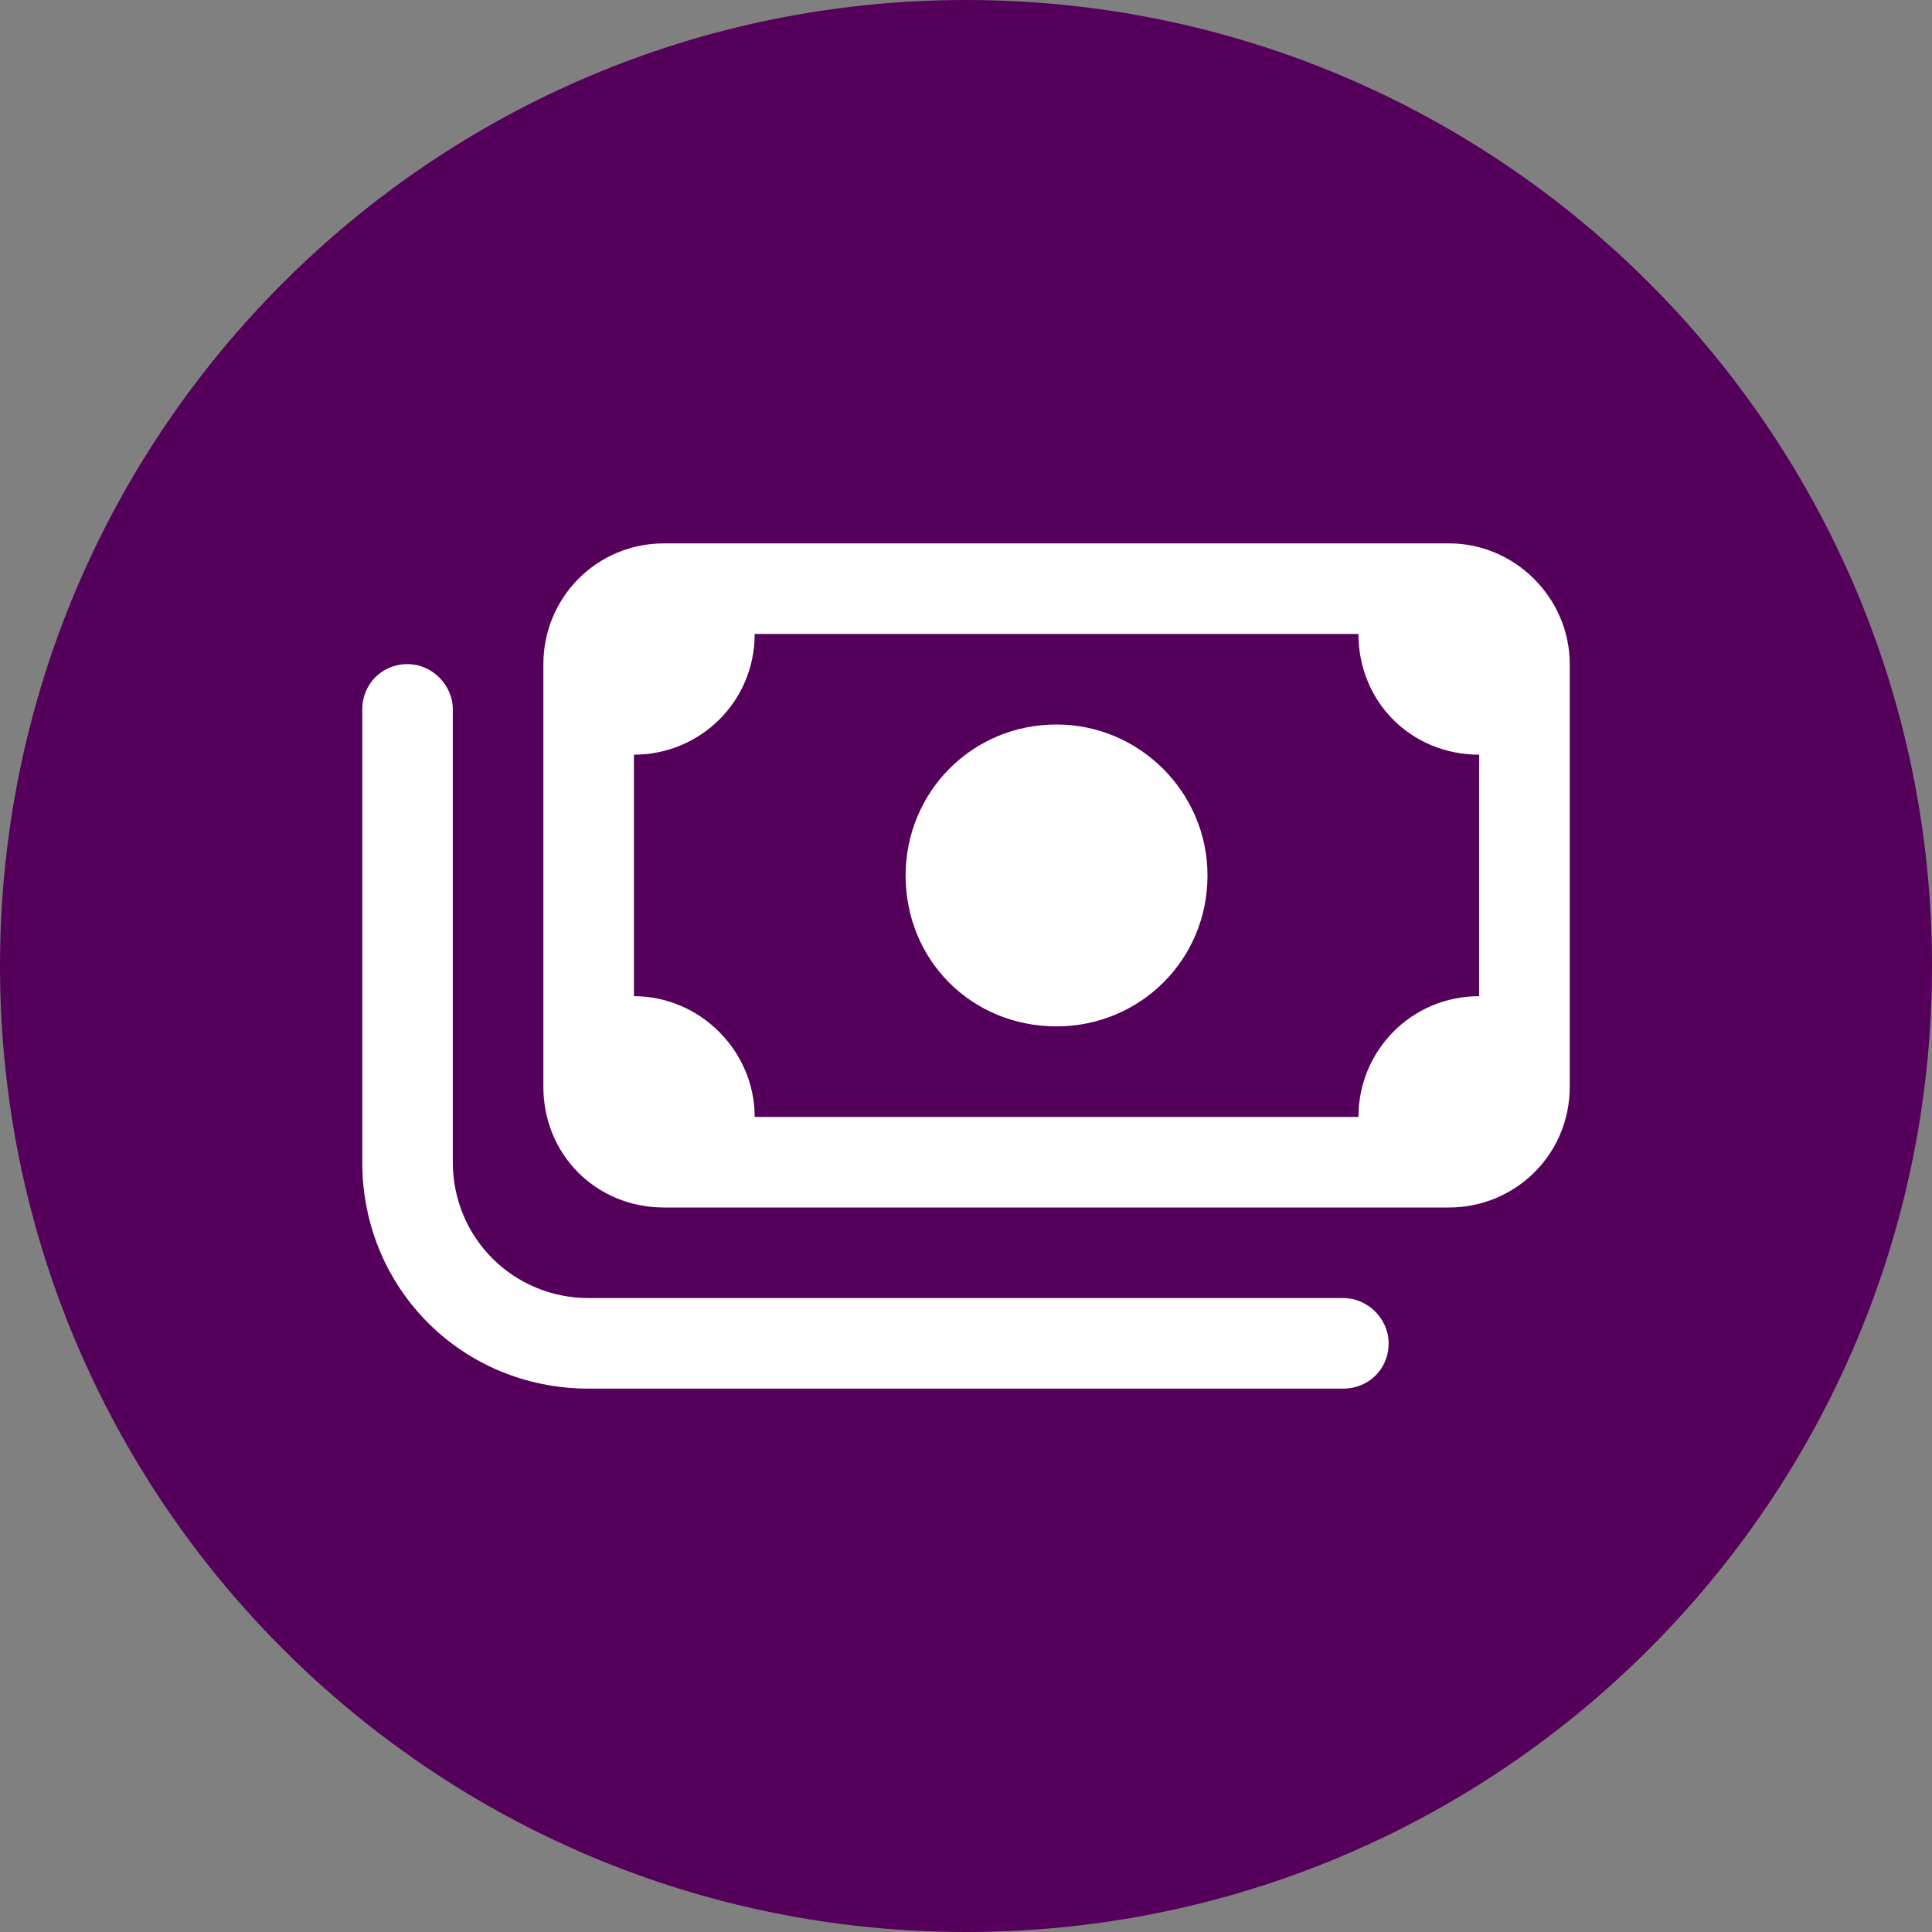
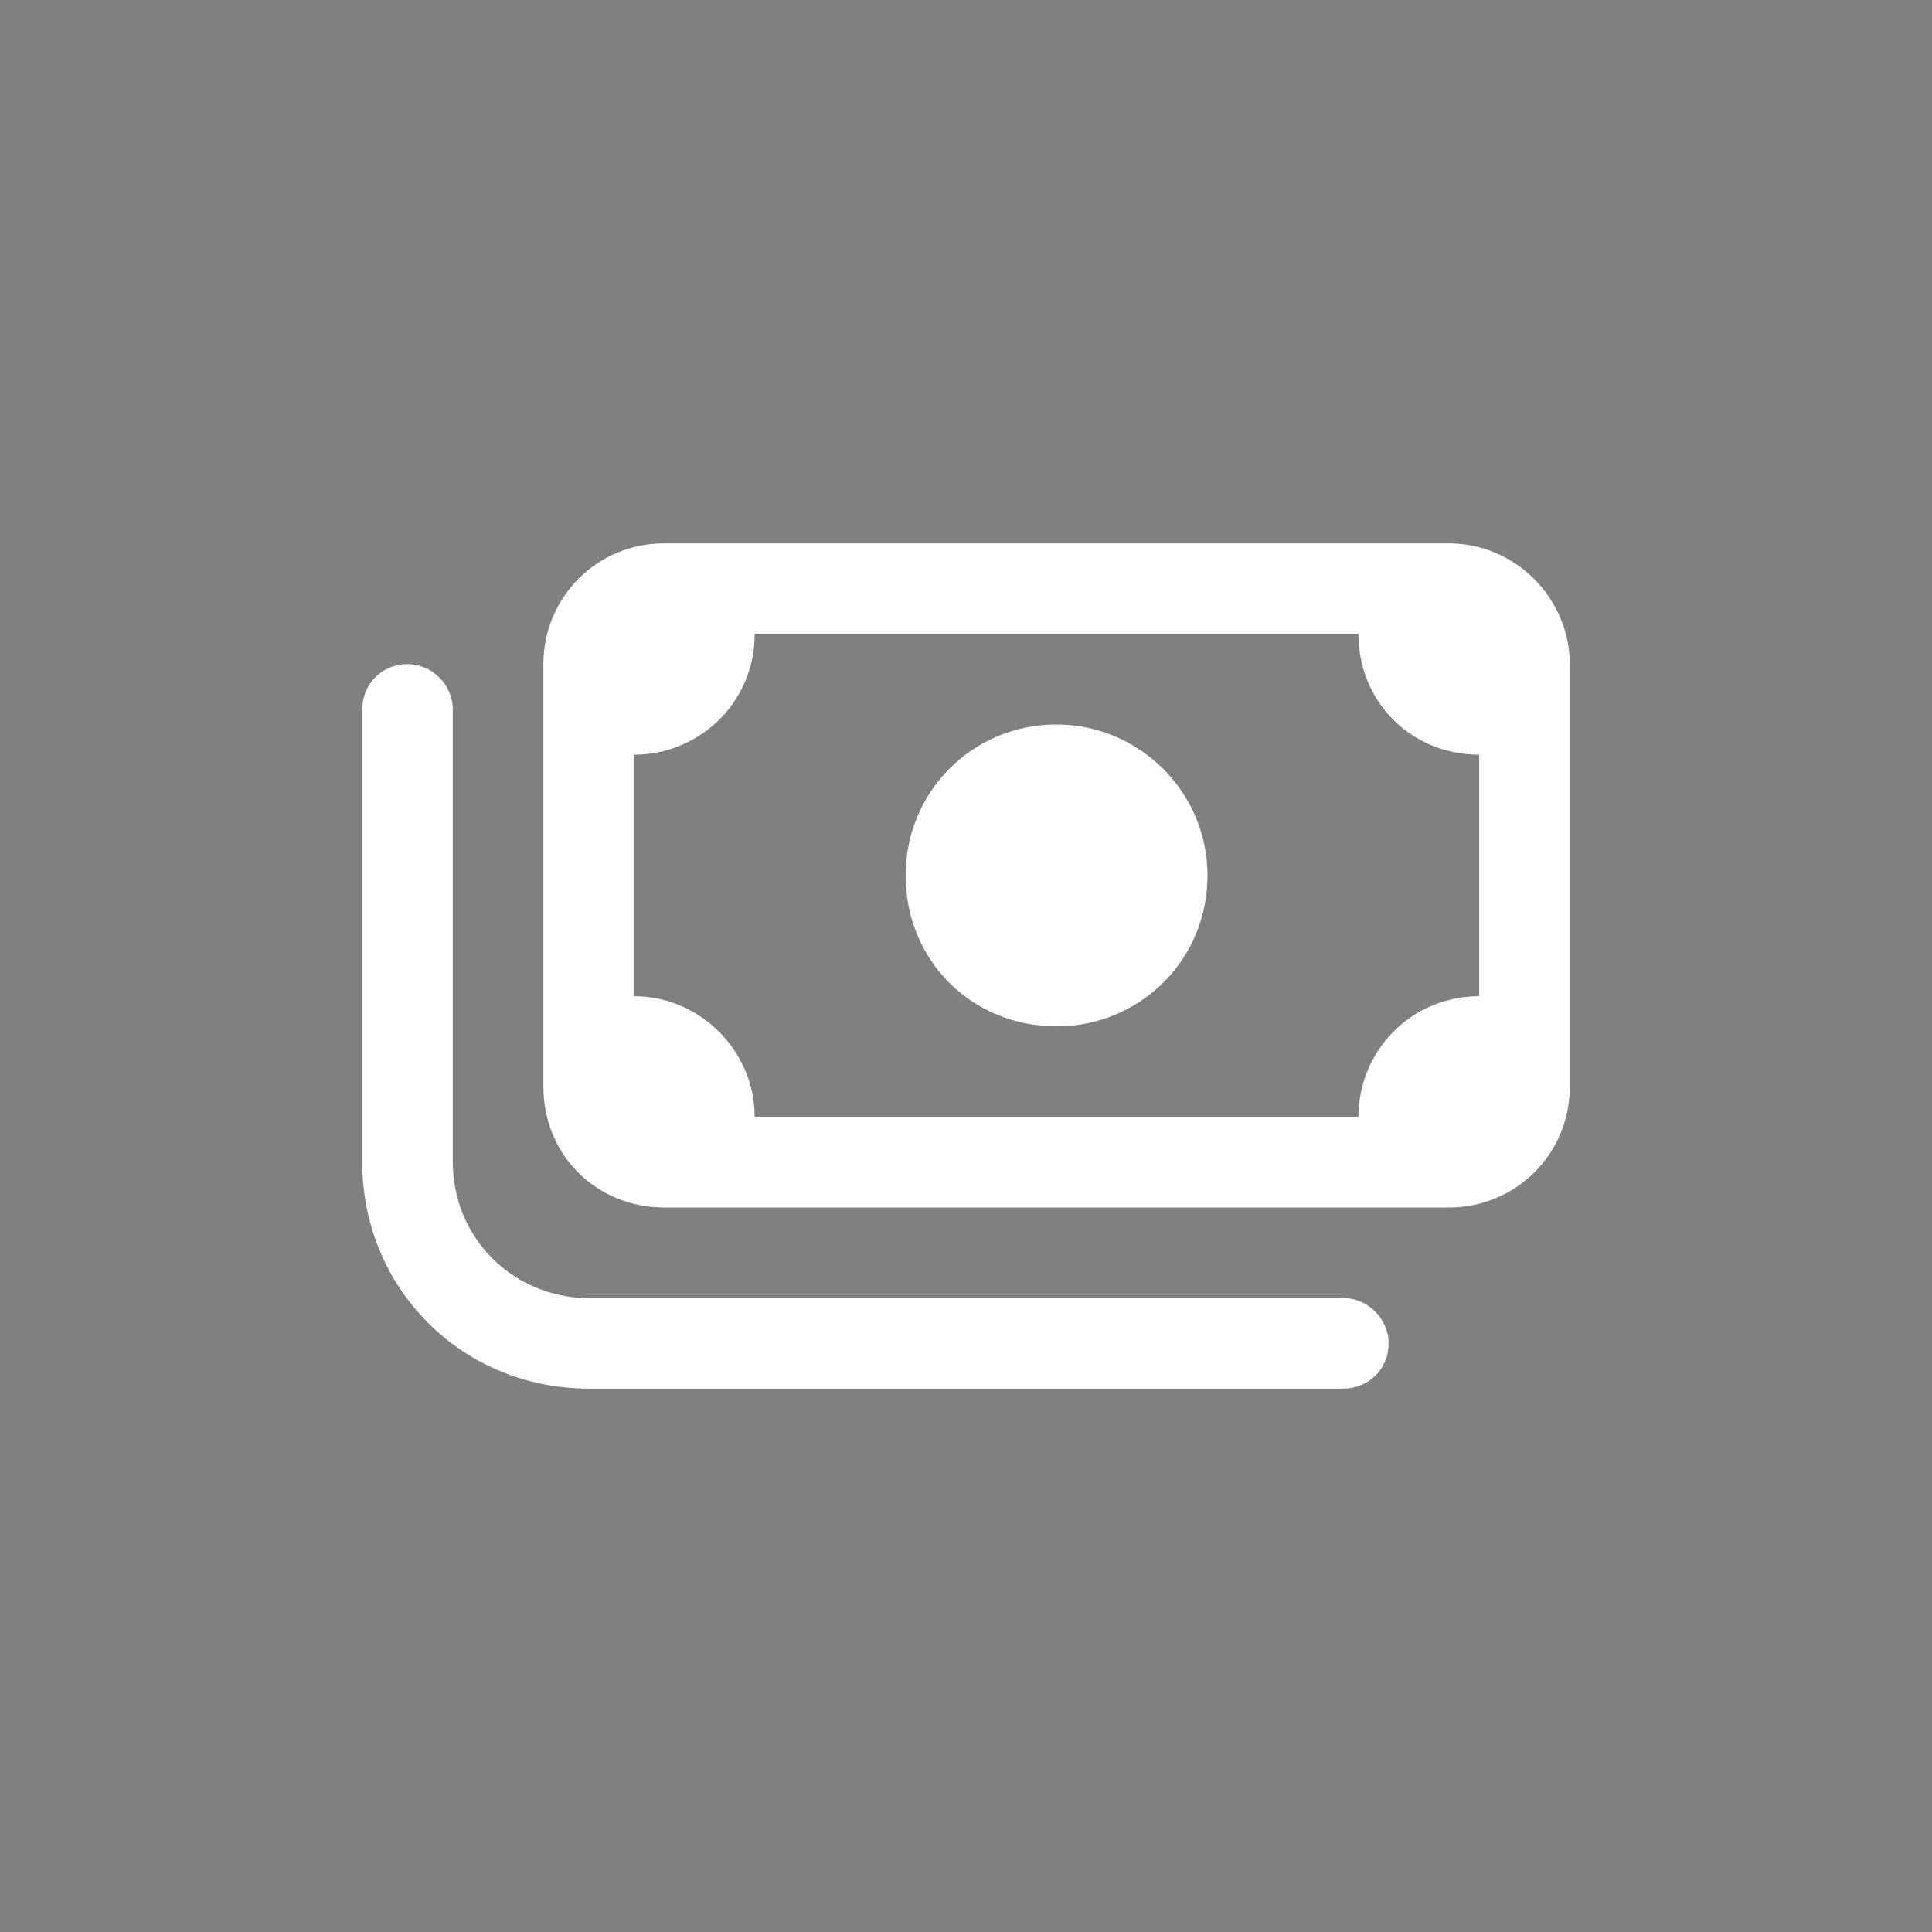
<svg xmlns="http://www.w3.org/2000/svg" width="48" height="48" viewBox="0 0 48 48" fill="none">
  <rect x="0" y="0" width="48" height="48" fill="#808080" stroke="none" />
-   <path d="M0 24C0 10.745 10.745 0 24 0C37.255 0 48 10.745 48 24C48 37.255 37.255 48 24 48C10.745 48 0 37.255 0 24Z" fill="#55005A" />
  <path d="M30 21.75C30 23.859 28.312 25.5 26.25 25.5C24.141 25.5 22.5 23.859 22.5 21.75C22.5 19.688 24.141 18 26.25 18C28.312 18 30 19.688 30 21.75ZM36 13.5C37.641 13.5 39 14.859 39 16.5V27C39 28.688 37.641 30 36 30H16.5C14.812 30 13.5 28.688 13.5 27V16.5C13.5 14.859 14.812 13.5 16.5 13.5H36ZM33.75 15.75H18.75C18.75 17.438 17.391 18.75 15.75 18.75V24.75C17.391 24.75 18.75 26.109 18.75 27.75H33.75C33.75 26.109 35.062 24.75 36.75 24.75V18.75C35.062 18.75 33.75 17.438 33.75 15.75ZM11.25 28.875C11.25 30.75 12.75 32.25 14.625 32.25H33.375C33.984 32.25 34.5 32.766 34.5 33.375C34.5 34.031 33.984 34.5 33.375 34.5H14.625C11.484 34.5 9 32.016 9 28.875V17.625C9 17.016 9.469 16.5 10.125 16.5C10.734 16.5 11.25 17.016 11.25 17.625V28.875Z" fill="white" />
</svg>